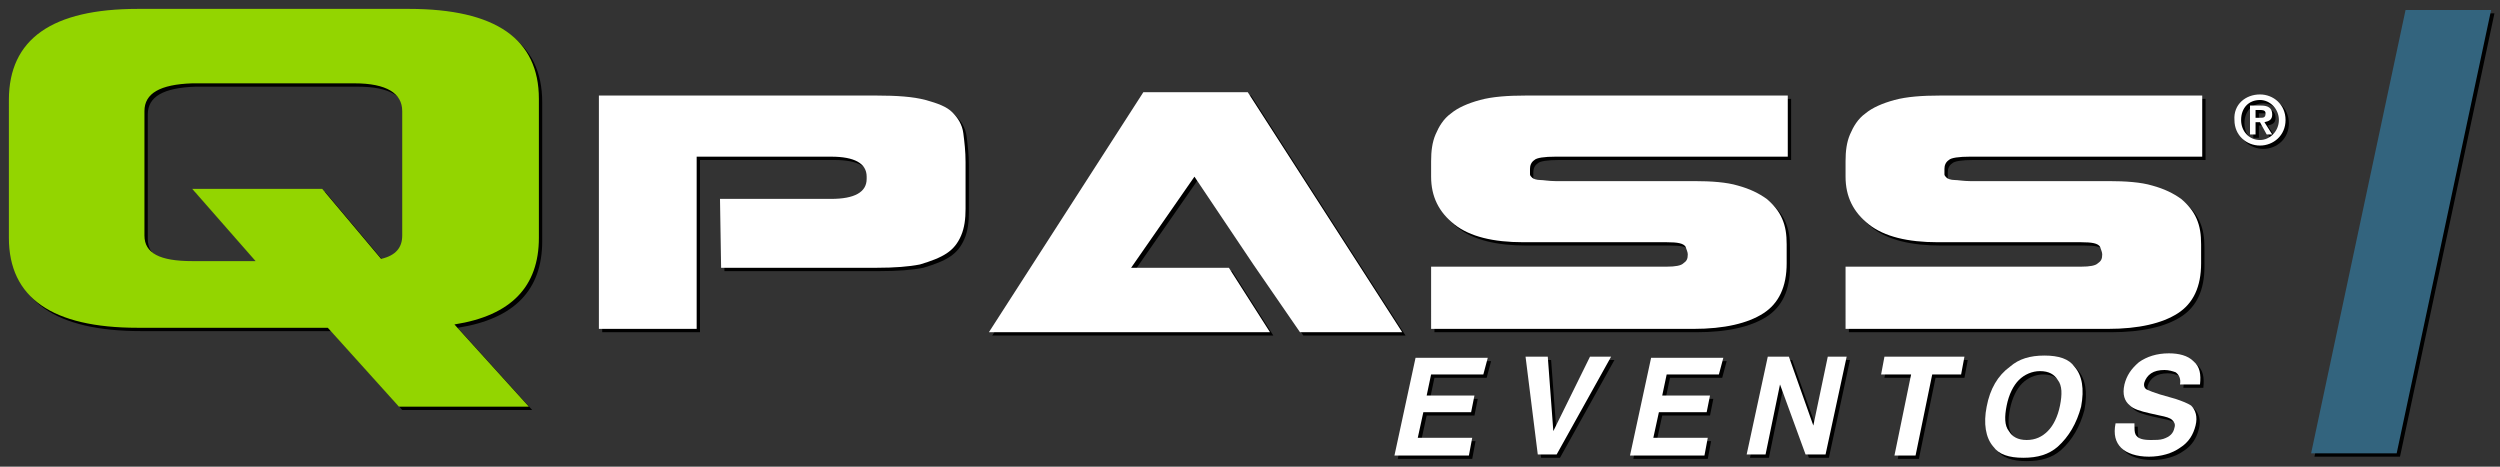
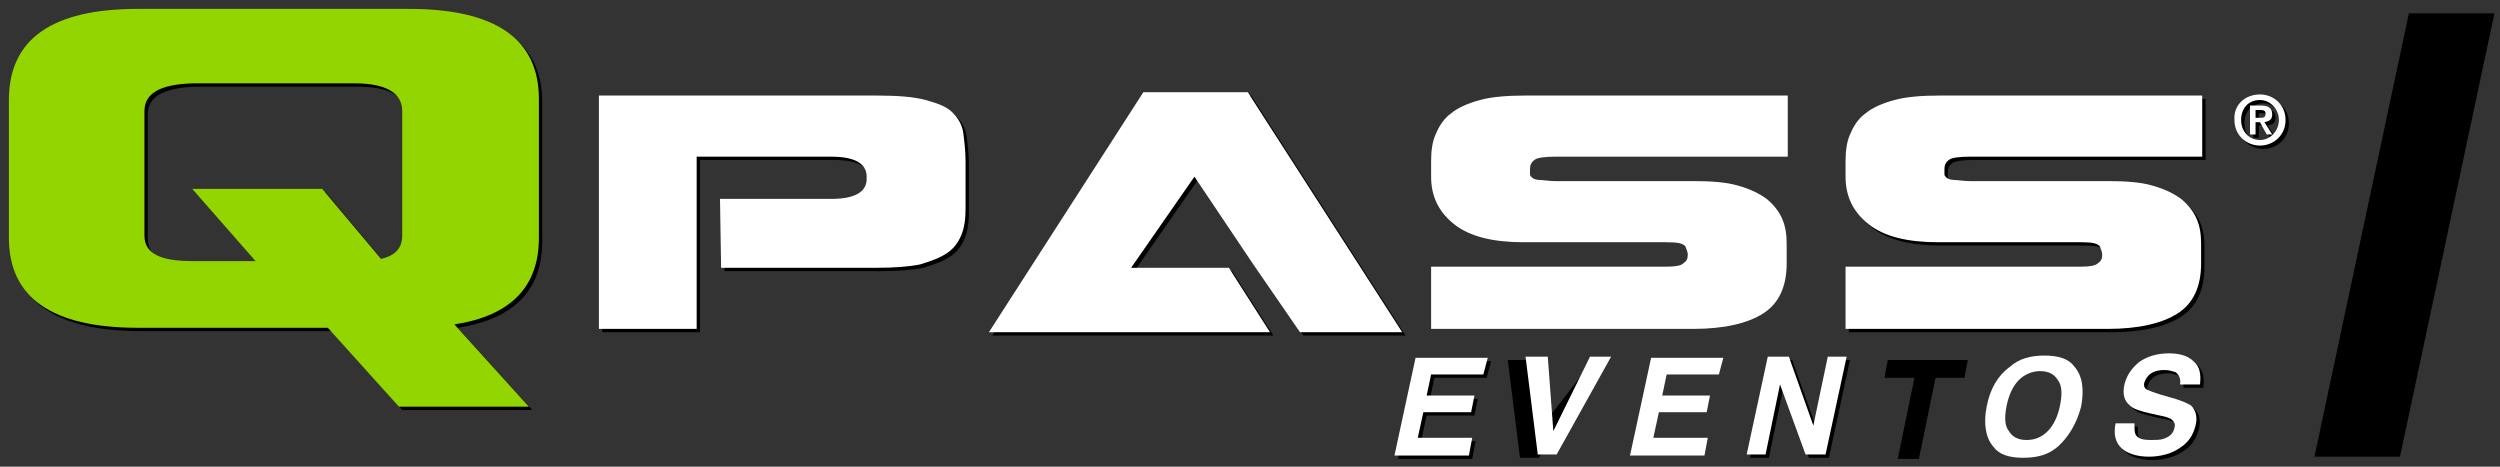
<svg xmlns="http://www.w3.org/2000/svg" version="1.1" id="Layer_1" x="0px" y="0px" viewBox="0 0 225 42" style="enable-background:new 0 0 225 42;" xml:space="preserve">
  <rect x="0" y="0" width="225" height="42" fill="#333333" stroke="none" />
  <style type="text/css">
	.st0{fill:#93D500;}
	.st1{fill:#FFFFFF;}
	.st2{fill:#33647E;}
</style>
  <g>
    <path d="M12.7,1.1h24.4c7.8,0,11.7,2.7,11.7,8.1v12.5c0,4.4-2.5,7-7.6,7.8l6.7,7.4H36.2l-6.4-7.1H12.7c-7.7,0-11.6-2.7-11.6-8.1   V9.3C1.1,3.8,5,1.1,12.7,1.1z M17.6,17.3h11.7l5.3,6.3c1.3-0.3,1.9-1,1.9-2.1V10.3c0-1.6-1.4-2.5-4.3-2.5H17.6   c-2.9,0.1-4.3,0.9-4.3,2.5v11.2c0,1.6,1.4,2.3,4.3,2.3h5.7L17.6,17.3z" />
    <path d="M65.1,18.2h10c2.1,0,3.2-0.6,3.2-1.8v-0.2c0-1.2-1.1-1.8-3.2-1.8H63v9.5v1v5h-8.8v-21h25c1.8,0,3.3,0.1,4.4,0.4   c1.1,0.3,1.9,0.6,2.4,1.1s0.9,1.1,1,1.9c0.1,0.8,0.2,1.6,0.2,2.6v4.2c0,0.9-0.1,1.7-0.4,2.4c-0.3,0.7-0.7,1.2-1.3,1.6   c-0.6,0.4-1.4,0.7-2.4,1c-1,0.2-2.3,0.3-3.9,0.3h-14L65.1,18.2z" />
-     <path d="M137.6,8.9h23.6v5.5h-20.9c-1,0-1.7,0.1-1.9,0.3c-0.3,0.2-0.4,0.5-0.4,0.8c0,0.2,0,0.3,0,0.5c0,0.1,0.1,0.2,0.2,0.3   c0.1,0.1,0.4,0.2,0.7,0.2s0.8,0.1,1.4,0.1h12.5c1.5,0,2.9,0.1,3.9,0.4c1.1,0.3,1.9,0.7,2.6,1.2c0.6,0.5,1.1,1.1,1.4,1.8   c0.3,0.7,0.4,1.4,0.4,2.3V24c0,2.1-0.7,3.6-2.1,4.5c-1.4,0.9-3.5,1.4-6.3,1.4h-23.6v-5.6h21.2c0.8,0,1.3-0.1,1.5-0.3   c0.3-0.2,0.4-0.4,0.4-0.8l0,0c0-0.2-0.1-0.4-0.2-0.7c-0.2-0.3-0.7-0.4-1.7-0.4h-12.9c-2.7,0-4.8-0.5-6.2-1.6s-2.1-2.5-2.1-4.3v-1.4   c0-0.9,0.1-1.7,0.4-2.4c0.3-0.7,0.7-1.4,1.4-1.9c0.6-0.5,1.5-0.9,2.6-1.2C134.6,9,136,8.9,137.6,8.9z" />
    <path d="M174.9,8.9h23.6v5.5h-20.9c-1,0-1.7,0.1-1.9,0.3c-0.3,0.2-0.4,0.5-0.4,0.8c0,0.2,0,0.3,0,0.5c0,0.1,0.1,0.2,0.2,0.3   c0.1,0.1,0.4,0.2,0.7,0.2s0.8,0.1,1.4,0.1h12.5c1.5,0,2.9,0.1,3.9,0.4c1.1,0.3,1.9,0.7,2.6,1.2c0.6,0.5,1.1,1.1,1.4,1.8   c0.3,0.7,0.4,1.4,0.4,2.3V24c0,2.1-0.7,3.6-2.1,4.5c-1.4,0.9-3.5,1.4-6.3,1.4h-23.6v-5.6h21.2c0.8,0,1.3-0.1,1.5-0.3   c0.3-0.2,0.4-0.4,0.4-0.8l0,0c0-0.2-0.1-0.4-0.2-0.7c-0.2-0.3-0.7-0.4-1.7-0.4h-12.9c-2.7,0-4.8-0.5-6.2-1.6s-2.1-2.5-2.1-4.3v-1.4   c0-0.9,0.1-1.7,0.4-2.4c0.3-0.7,0.7-1.4,1.4-1.9c0.6-0.5,1.5-0.9,2.6-1.2C171.9,9,173.3,8.9,174.9,8.9z" />
    <g>
      <path d="M203.7,8.8c1.2,0,2.3,0.9,2.3,2.3s-1.1,2.3-2.3,2.3s-2.3-0.9-2.3-2.3C201.3,9.7,202.4,8.8,203.7,8.8z M203.7,12.9    c0.9,0,1.7-0.8,1.7-1.8s-0.8-1.8-1.7-1.8c-1,0-1.7,0.7-1.7,1.8C202,12.1,202.7,12.9,203.7,12.9z M202.8,9.8h1c0.6,0,1,0.2,1,0.8    c0,0.5-0.3,0.6-0.7,0.7l0.7,1.1h-0.5l-0.6-1.1h-0.4v1.1h-0.5V9.8z M203.3,10.9h0.4c0.3,0,0.5,0,0.5-0.4c0-0.3-0.3-0.3-0.5-0.3    h-0.4V10.9z" />
    </g>
    <g>
      <path d="M110.9,24.4h-8.8l5.7-8.2l5.3,7.9l4.2,6.1h9.2L112.6,8.6h-9.4L89.3,30.2h18.6h6.7L110.9,24.4z" />
    </g>
    <g>
      <path d="M133.8,34h-4.7l-0.4,1.9h4.3l-0.3,1.5h-4.3l-0.5,2.3h4.9l-0.3,1.6h-6.7l1.9-8.8h6.5L133.8,34z" />
-       <path d="M143.4,32.4h1.9l-4.9,8.8h-1.7l-1.1-8.8h2l0.5,6.7L143.4,32.4z" />
-       <path d="M155,34h-4.7l-0.4,1.9h4.3l-0.3,1.5h-4.3l-0.5,2.3h4.9l-0.3,1.6H147l1.9-8.8h6.5L155,34z" />
+       <path d="M143.4,32.4l-4.9,8.8h-1.7l-1.1-8.8h2l0.5,6.7L143.4,32.4z" />
      <path d="M159.4,32.4h1.9l2.2,6.2l1.3-6.2h1.7l-1.9,8.8h-1.8l-2.3-6.3l-1.3,6.3h-1.7L159.4,32.4z" />
      <path d="M177.1,32.4l-0.3,1.6h-2.6l-1.5,7.3h-1.9l1.5-7.3h-2.7l0.3-1.6H177.1z" />
-       <path d="M185.5,40.5c-0.8,0.7-1.8,1-3.1,1s-2.2-0.3-2.7-1c-0.7-0.8-0.9-2.1-0.6-3.6c0.3-1.6,1-2.8,2.1-3.6c0.8-0.7,1.8-1,3.1-1    s2.2,0.3,2.7,1c0.7,0.8,0.9,2,0.6,3.6C187.2,38.4,186.5,39.6,185.5,40.5z M185.7,36.8c0.2-1,0.2-1.8-0.2-2.3    c-0.3-0.5-0.8-0.8-1.6-0.8c-0.7,0-1.4,0.3-1.9,0.8s-0.9,1.3-1.1,2.3c-0.2,1-0.2,1.8,0.2,2.3c0.3,0.5,0.8,0.8,1.6,0.8    s1.4-0.3,1.9-0.8C185.1,38.6,185.5,37.8,185.7,36.8z" />
      <path d="M192.4,38.5c0,0.4,0,0.7,0.1,0.9c0.2,0.4,0.7,0.5,1.4,0.5c0.4,0,0.8,0,1.1-0.1c0.6-0.2,0.9-0.5,1-1c0.1-0.3,0-0.5-0.2-0.7    s-0.6-0.3-1.1-0.4l-0.9-0.2c-0.9-0.2-1.5-0.4-1.8-0.7c-0.5-0.4-0.7-1-0.5-1.9c0.2-0.8,0.6-1.4,1.3-2c0.7-0.5,1.6-0.8,2.7-0.8    c0.9,0,1.7,0.2,2.2,0.7c0.6,0.5,0.7,1.2,0.6,2.1h-1.8c0.1-0.5-0.1-0.9-0.4-1.1c-0.3-0.1-0.6-0.2-1-0.2c-0.5,0-0.9,0.1-1.2,0.3    s-0.5,0.5-0.6,0.8s0,0.6,0.3,0.7c0.2,0.1,0.5,0.2,1.1,0.4l1.4,0.4c0.6,0.2,1.1,0.4,1.4,0.6c0.4,0.4,0.6,1,0.4,1.8    c-0.2,0.8-0.6,1.5-1.4,2c-0.7,0.5-1.7,0.8-2.8,0.8s-2-0.3-2.5-0.8s-0.7-1.2-0.5-2.2h1.7V38.5z" />
    </g>
    <g>
      <path d="M216,41.1h-7.7l8.5-39.9h7.7L216,41.1z" />
    </g>
  </g>
  <g>
    <path class="st0" d="M12.4,0.8h24.4c7.8,0,11.7,2.7,11.7,8.1v12.5c0,4.4-2.5,7-7.6,7.8l6.7,7.4H35.9l-6.4-7.1H12.4   c-7.7,0-11.6-2.7-11.6-8.1V9C0.8,3.5,4.7,0.8,12.4,0.8z M17.3,17H29l5.3,6.3c1.3-0.3,1.9-1,1.9-2.1V10c0-1.6-1.4-2.5-4.3-2.5H17.3   C14.4,7.6,13,8.4,13,10v11.2c0,1.6,1.4,2.3,4.3,2.3H23L17.3,17z" />
    <path class="st1" d="M64.8,17.9h10c2.1,0,3.2-0.6,3.2-1.8v-0.2c0-1.2-1.1-1.8-3.2-1.8H62.7v9.5v1v5h-8.8v-21h25   c1.8,0,3.3,0.1,4.4,0.4c1.1,0.3,1.9,0.6,2.4,1.1s0.9,1.1,1,1.9c0.1,0.8,0.2,1.6,0.2,2.6v4.2c0,0.9-0.1,1.7-0.4,2.4   c-0.3,0.7-0.7,1.2-1.3,1.6c-0.6,0.4-1.4,0.7-2.4,1c-1,0.2-2.3,0.3-3.9,0.3h-14L64.8,17.9z" />
    <path class="st1" d="M137.3,8.6h23.6v5.5H140c-1,0-1.7,0.1-1.9,0.3c-0.3,0.2-0.4,0.5-0.4,0.8c0,0.2,0,0.3,0,0.5   c0,0.1,0.1,0.2,0.2,0.3c0.1,0.1,0.4,0.2,0.7,0.2s0.8,0.1,1.4,0.1h12.5c1.5,0,2.9,0.1,3.9,0.4c1.1,0.3,1.9,0.7,2.6,1.2   c0.6,0.5,1.1,1.1,1.4,1.8c0.3,0.7,0.4,1.4,0.4,2.3v1.7c0,2.1-0.7,3.6-2.1,4.5c-1.4,0.9-3.5,1.4-6.3,1.4h-23.6V24H150   c0.8,0,1.3-0.1,1.5-0.3c0.3-0.2,0.4-0.4,0.4-0.8l0,0c0-0.2-0.1-0.4-0.2-0.7c-0.2-0.3-0.7-0.4-1.7-0.4h-12.9c-2.7,0-4.8-0.5-6.2-1.6   s-2.1-2.5-2.1-4.3v-1.4c0-0.9,0.1-1.7,0.4-2.4c0.3-0.7,0.7-1.4,1.4-1.9c0.6-0.5,1.5-0.9,2.6-1.2C134.3,8.7,135.7,8.6,137.3,8.6z" />
    <path class="st1" d="M174.6,8.6h23.6v5.5h-20.9c-1,0-1.7,0.1-1.9,0.3c-0.3,0.2-0.4,0.5-0.4,0.8c0,0.2,0,0.3,0,0.5   c0,0.1,0.1,0.2,0.2,0.3c0.1,0.1,0.4,0.2,0.7,0.2s0.8,0.1,1.4,0.1h12.5c1.5,0,2.9,0.1,3.9,0.4c1.1,0.3,1.9,0.7,2.6,1.2   c0.6,0.5,1.1,1.1,1.4,1.8c0.3,0.7,0.4,1.4,0.4,2.3v1.7c0,2.1-0.7,3.6-2.1,4.5c-1.4,0.9-3.5,1.4-6.3,1.4h-23.6V24h21.2   c0.8,0,1.3-0.1,1.5-0.3c0.3-0.2,0.4-0.4,0.4-0.8l0,0c0-0.2-0.1-0.4-0.2-0.7c-0.2-0.3-0.7-0.4-1.7-0.4h-12.9c-2.7,0-4.8-0.5-6.2-1.6   s-2.1-2.5-2.1-4.3v-1.4c0-0.9,0.1-1.7,0.4-2.4c0.3-0.7,0.7-1.4,1.4-1.9c0.6-0.5,1.5-0.9,2.6-1.2C171.6,8.7,173,8.6,174.6,8.6z" />
    <g>
      <path class="st1" d="M203.4,8.5c1.2,0,2.3,0.9,2.3,2.3s-1.1,2.3-2.3,2.3s-2.3-0.9-2.3-2.3C201,9.4,202.1,8.5,203.4,8.5z     M203.4,12.6c0.9,0,1.7-0.8,1.7-1.8S204.3,9,203.4,9c-1,0-1.7,0.7-1.7,1.8C201.7,11.8,202.4,12.6,203.4,12.6z M202.5,9.5h1    c0.6,0,1,0.2,1,0.8c0,0.5-0.3,0.6-0.7,0.7l0.7,1.1H204l-0.6-1.1H203v1.1h-0.5V9.5z M203,10.6h0.4c0.3,0,0.5,0,0.5-0.4    c0-0.3-0.3-0.3-0.5-0.3H203V10.6z" />
    </g>
    <g>
      <path class="st1" d="M110.6,24.1h-8.8l5.7-8.2l5.3,7.9l4.2,6.1h9.2L112.3,8.3h-9.4L89,29.9h18.6h6.7L110.6,24.1z" />
    </g>
    <g>
      <path class="st1" d="M133.5,33.7h-4.7l-0.4,1.9h4.3l-0.3,1.5h-4.3l-0.5,2.3h4.9l-0.3,1.6h-6.7l1.9-8.8h6.5L133.5,33.7z" />
      <path class="st1" d="M143.1,32.1h1.9l-4.9,8.8h-1.7l-1.1-8.8h2l0.5,6.7L143.1,32.1z" />
      <path class="st1" d="M154.7,33.7H150l-0.4,1.9h4.3l-0.3,1.5h-4.3l-0.5,2.3h4.9l-0.3,1.6h-6.7l1.9-8.8h6.5L154.7,33.7z" />
      <path class="st1" d="M159.1,32.1h1.9l2.2,6.2l1.3-6.2h1.7l-1.9,8.8h-1.8l-2.3-6.3l-1.3,6.3h-1.7L159.1,32.1z" />
-       <path class="st1" d="M176.8,32.1l-0.3,1.6h-2.6l-1.5,7.3h-1.9l1.5-7.3h-2.7l0.3-1.6H176.8z" />
      <path class="st1" d="M185.2,40.2c-0.8,0.7-1.8,1-3.1,1s-2.2-0.3-2.7-1c-0.7-0.8-0.9-2.1-0.6-3.6c0.3-1.6,1-2.8,2.1-3.6    c0.8-0.7,1.8-1,3.1-1s2.2,0.3,2.7,1c0.7,0.8,0.9,2,0.6,3.6C186.9,38.1,186.2,39.3,185.2,40.2z M185.4,36.5c0.2-1,0.2-1.8-0.2-2.3    c-0.3-0.5-0.8-0.8-1.6-0.8c-0.7,0-1.4,0.3-1.9,0.8s-0.9,1.3-1.1,2.3c-0.2,1-0.2,1.8,0.2,2.3c0.3,0.5,0.8,0.8,1.6,0.8    s1.4-0.3,1.9-0.8C184.8,38.3,185.2,37.5,185.4,36.5z" />
      <path class="st1" d="M192.1,38.2c0,0.4,0,0.7,0.1,0.9c0.2,0.4,0.7,0.5,1.4,0.5c0.4,0,0.8,0,1.1-0.1c0.6-0.2,0.9-0.5,1-1    c0.1-0.3,0-0.5-0.2-0.7s-0.6-0.3-1.1-0.4l-0.9-0.2c-0.9-0.2-1.5-0.4-1.8-0.7c-0.5-0.4-0.7-1-0.5-1.9c0.2-0.8,0.6-1.4,1.3-2    c0.7-0.5,1.6-0.8,2.7-0.8c0.9,0,1.7,0.2,2.2,0.7c0.6,0.5,0.7,1.2,0.6,2.1h-1.8c0.1-0.5-0.1-0.9-0.4-1.1c-0.3-0.1-0.6-0.2-1-0.2    c-0.5,0-0.9,0.1-1.2,0.3s-0.5,0.5-0.6,0.8s0,0.6,0.3,0.7c0.2,0.1,0.5,0.2,1.1,0.4l1.4,0.4c0.6,0.2,1.1,0.4,1.4,0.6    c0.4,0.4,0.6,1,0.4,1.8c-0.2,0.8-0.6,1.5-1.4,2c-0.7,0.5-1.7,0.8-2.8,0.8s-2-0.3-2.5-0.8s-0.7-1.2-0.5-2.2h1.7V38.2z" />
    </g>
    <g>
-       <path class="st2" d="M215.7,40.8H208l8.5-39.9h7.7L215.7,40.8z" />
-     </g>
+       </g>
  </g>
</svg>